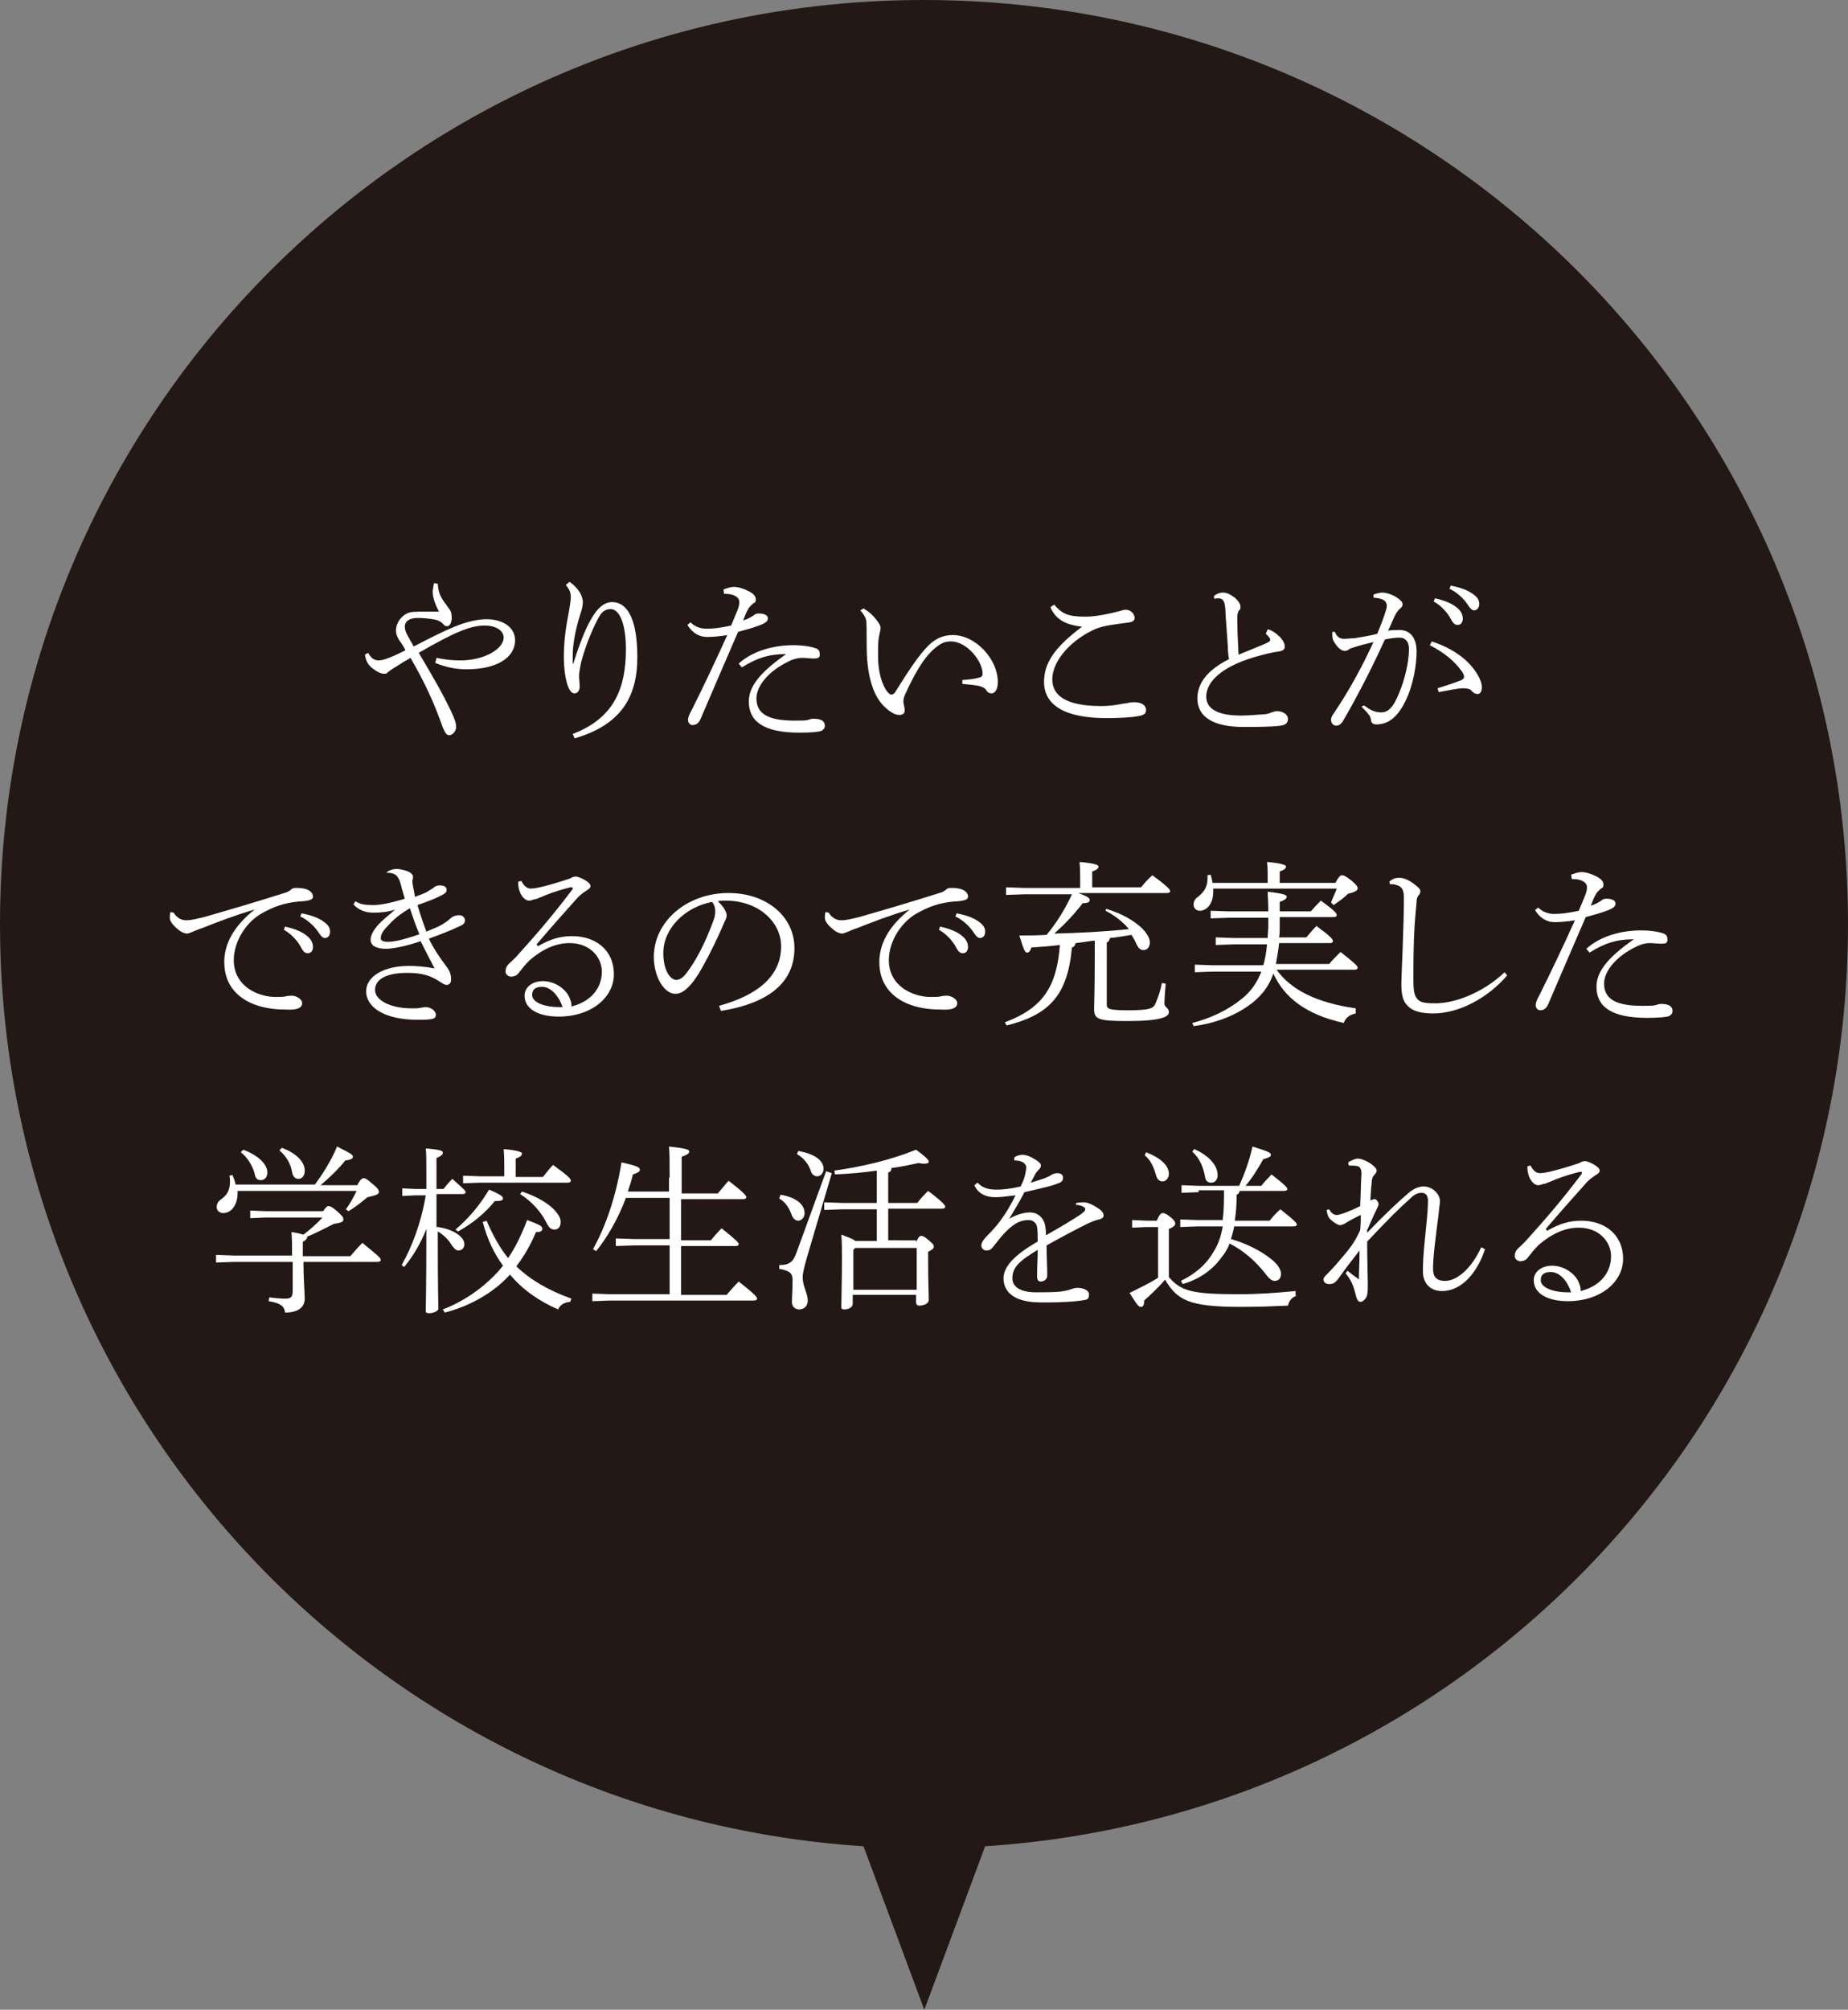
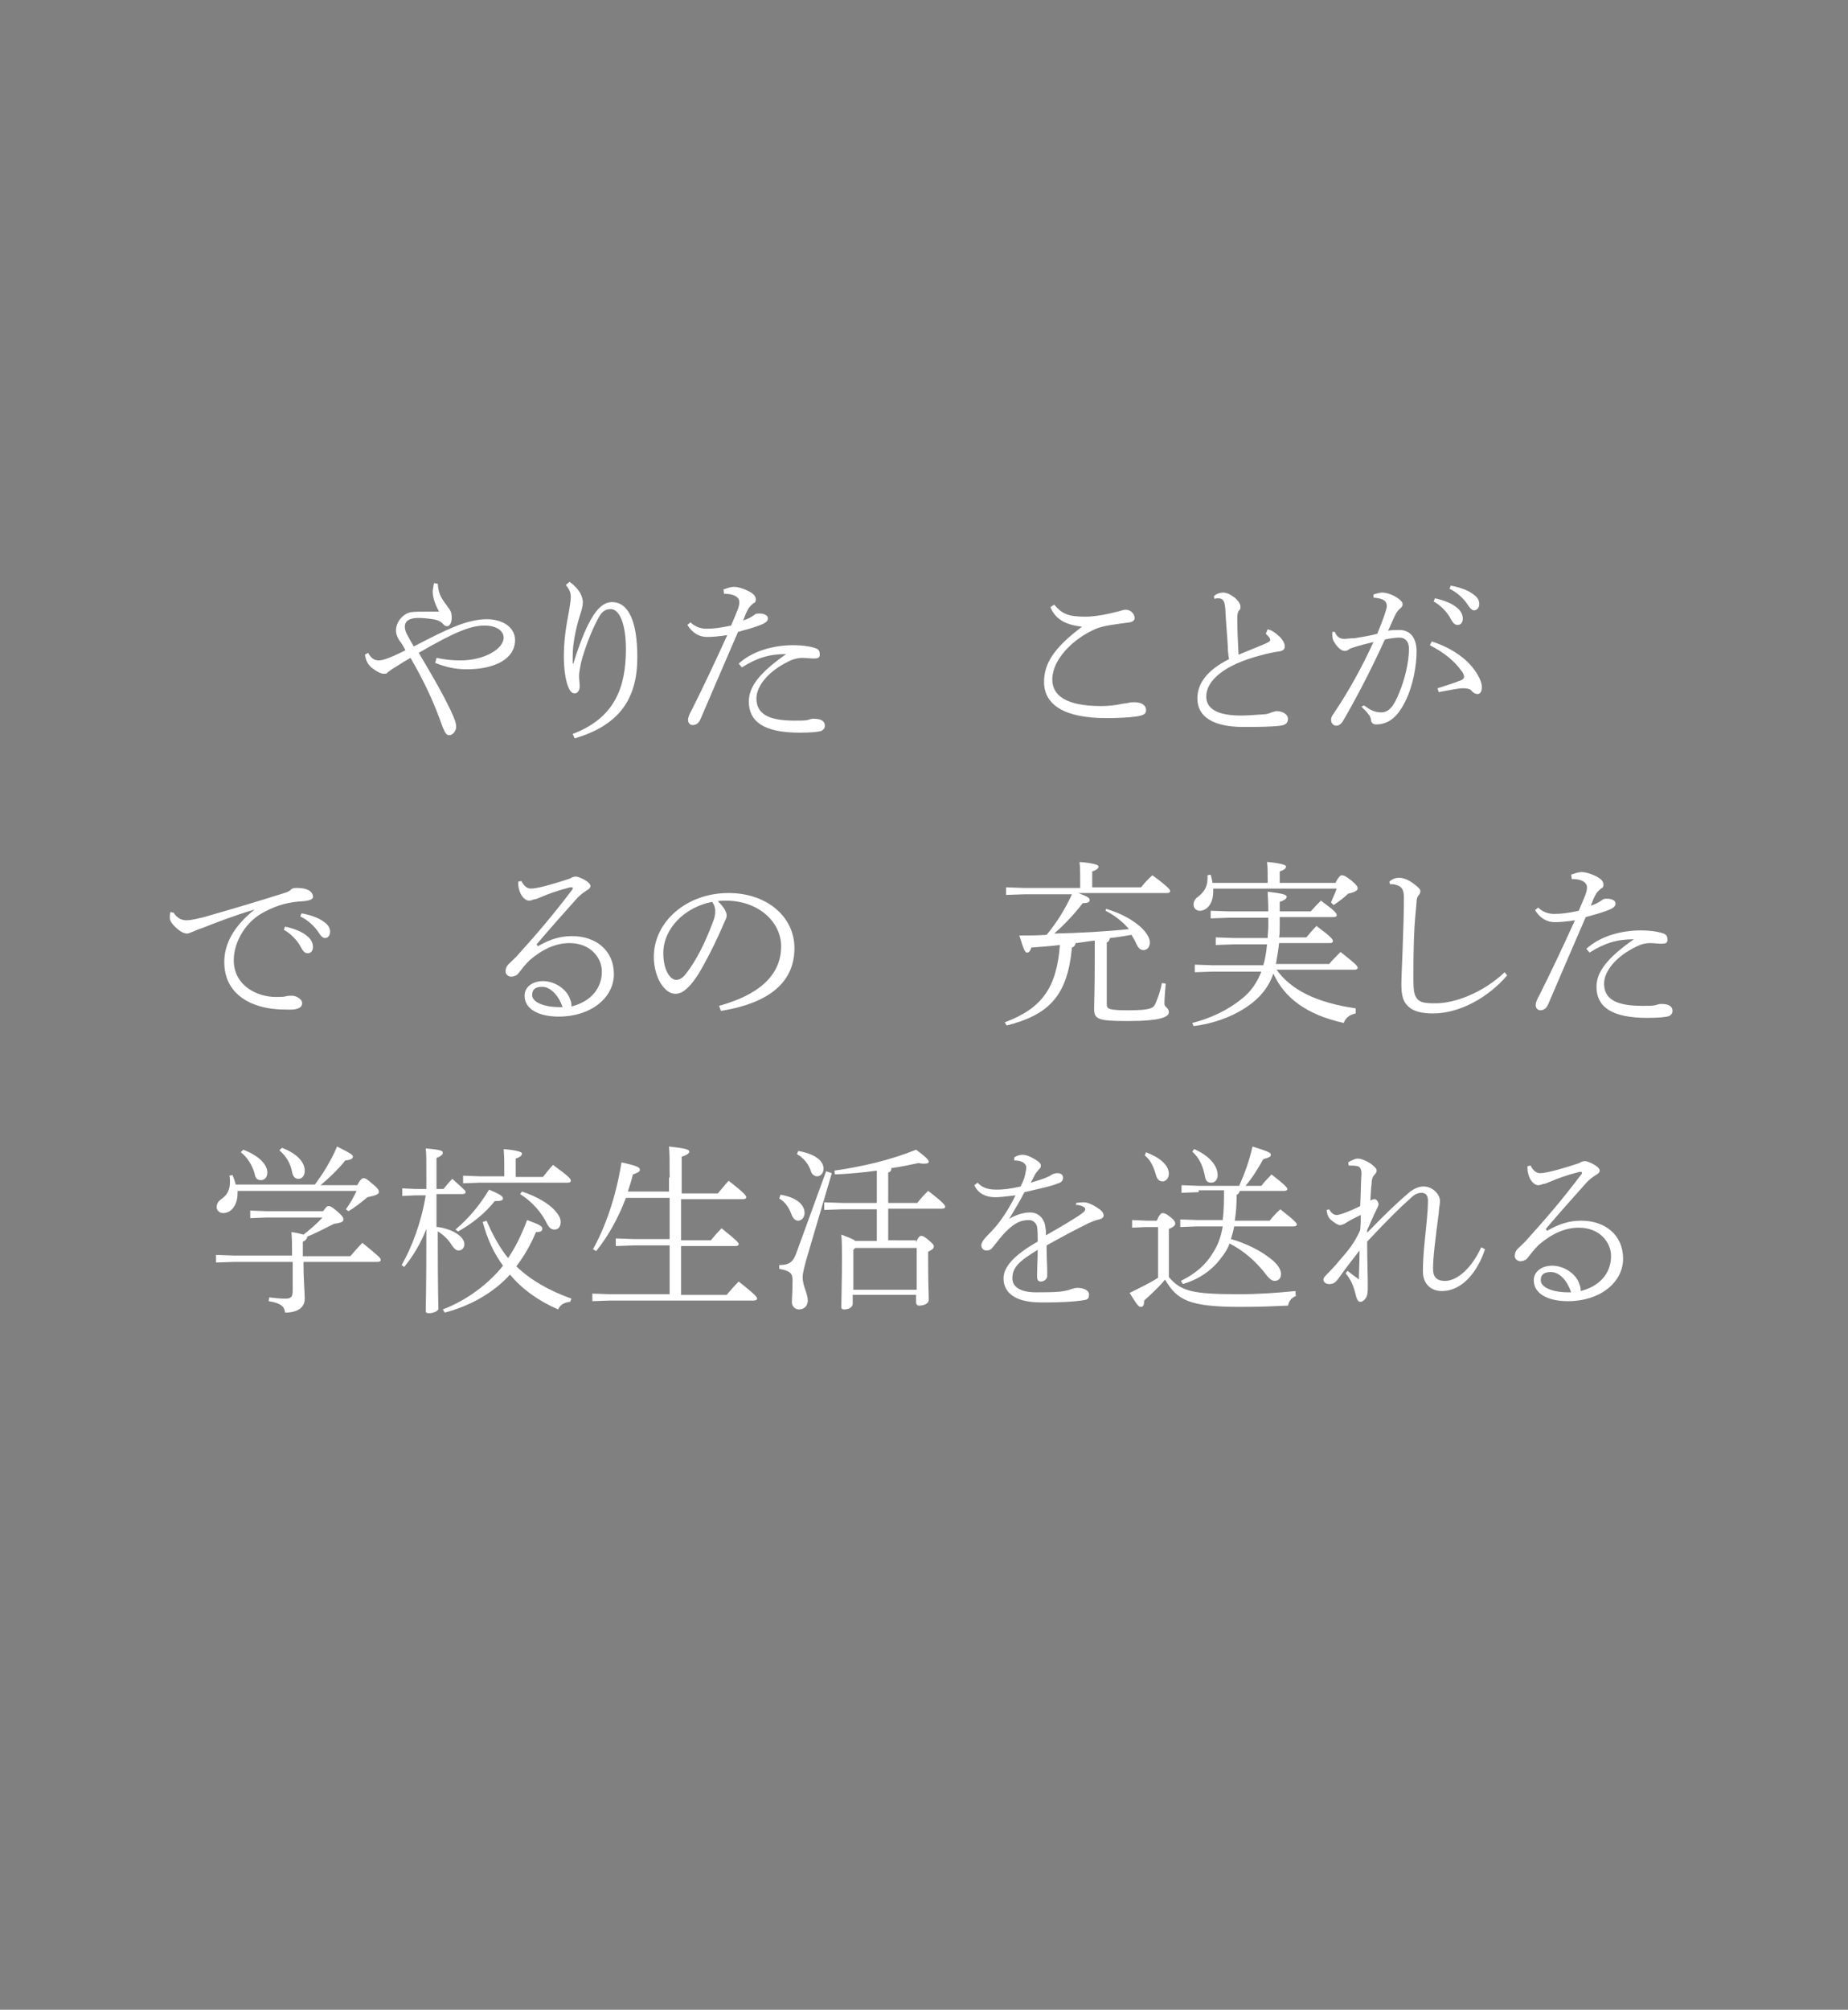
<svg xmlns="http://www.w3.org/2000/svg" version="1.1" id="レイヤー_1" x="0px" y="0px" viewBox="0 0 291.7 317.1" style="enable-background:new 0 0 291.7 317.1;" xml:space="preserve">
  <rect x="0" y="0" width="291.7" height="317.1" fill="#808080" stroke="none" />
  <style type="text/css">
	.st0{fill:#231815;}
	.st1{fill:#FFFFFF;}
</style>
  <g>
-     <path class="st0" d="M291.7,145.8C291.7,65.3,226.4,0,145.8,0S0,65.3,0,145.8c0,77.3,60.2,140.6,136.3,145.5l9.6,25.8l9.6-25.8   C231.5,286.4,291.7,223.2,291.7,145.8z" />
    <g>
      <g>
        <path class="st1" d="M68.9,103.8c1.5,0.3,2.5,0.4,3.8,0.4c3.7,0,6.8-1.8,6.8-3.6c0-1.1-1.2-1.9-3-1.9c-2.2,0-4.7,1-10.4,4.3     c2.6,4.4,3.8,6.5,5,9c0.7,1.5,0.9,2.1,0.9,2.7s-0.5,1.3-1.1,1.3c-0.4,0-0.6-0.3-1-1.2c-1.4-4-2.9-7.2-5.1-11     c-0.9,0.5-1.2,0.7-2.3,1.4c-0.7,0.4-0.9,0.6-1.2,0.8c-0.1,0-0.1,0.1-0.2,0.2c-0.1,0.1-0.3,0.1-0.5,0.1c-0.5,0-1.1-0.3-2-1     c-0.5-0.5-0.8-0.9-1-2l0.5-0.3c0.5,0.9,1,1.2,1.7,1.2c0.3,0,0.8-0.1,1.3-0.3c0.6-0.2,1.5-0.6,2.9-1.3c-0.3-0.6-0.6-1.1-1-1.6     c-0.3-0.5-0.5-1-0.5-1.5c0-1.3,1-2.6,2.3-2.9c0.5-0.1,1.5-0.1,3.3-0.1h1.2c-0.7-1.3-1-2.3-1-3.2c0-0.3,0.1-0.6,0.2-1.3l0.6,0.1     c0.1,1.4,0.4,2.1,1.4,3.4l0.2,0.3c0.5,0.6,0.6,1,0.6,1.6v0.1c0,0.7-0.3,1.3-0.7,1.3c-0.3,0-0.5-0.1-0.7-0.4     c-0.3-0.3-0.8-0.6-1.6-0.7c-0.6-0.1-1.5-0.2-2.3-0.2c-1.4,0-2.1,0.5-2.1,1.4c0,0.3,0.1,0.8,0.4,1.3c0.2,0.4,0.4,0.7,1,1.8     c2.7-1.4,4.9-2.5,6.4-3.1c1.9-0.8,3.7-1.2,5.1-1.2c2.6,0,4.5,1.3,4.5,3.3c0,2.9-3.1,4.6-7.6,4.6c-1.8,0-3.2-0.3-5-1L68.9,103.8z" />
        <path class="st1" d="M89.9,91.8c0.6,0.4,1.3,1.1,1.7,1.8c0.3,0.6,0.4,1.1,0.4,1.4c0,0.6-0.2,1.3-0.4,1.9     c-0.8,2.5-1.2,4.9-1.2,6.5c0,0.3,0,0.7,0,1.3l0.1,0c0.9-2.9,1.9-5.5,2.8-7c1-1.8,2.1-2.7,3.3-2.7c2.5,0,4,2.8,4,8.7     c0,6.4-2.7,10.7-9.9,12.8l-0.3-0.7c6.6-2.5,8.4-7.3,8.4-13.4c0-3.9-1-6.3-2.4-6.3c-1.1,0-1.6,0.7-2.1,1.7c-1,1.9-2,4.5-2.6,6.8     c-0.1,0.6-0.3,1.5-0.3,2c0,0.6,0.1,1.2,0.1,1.7c0,0.6-0.3,1.1-0.8,1.1c-0.3,0-0.6-0.2-0.8-0.6c-0.6-1-0.9-3.2-0.9-5.2     c0-2.3,0.3-4.6,0.8-7.1c0.1-0.7,0.3-1.7,0.3-2.3c0-0.4-0.1-0.9-0.3-1.2c-0.1-0.2-0.3-0.5-0.5-0.7L89.9,91.8z" />
        <path class="st1" d="M114.2,93c0.6-0.2,1.1-0.4,1.6-0.4h0.1c0.6,0,1.6,0.3,2.5,0.8c0.7,0.4,0.9,0.8,0.9,1.2     c0,0.3-0.1,0.5-0.4,0.6c-0.2,0.2-0.6,0.5-0.8,0.9c-0.3,0.5-0.5,1-0.8,1.8c0.7-0.2,1.4-0.6,1.8-0.9c0.2-0.2,0.5-0.2,0.7-0.2h0.1     c0.7,0,1.3,0.3,1.3,0.7v0.1c0,0.4-0.3,0.7-1.4,1.1c-0.8,0.3-1.8,0.6-3.3,1c-2.2,5.1-4.2,9.7-5.9,13.7c-0.3,0.7-0.7,1-1.3,1     c-0.4,0-0.7-0.4-0.7-0.8s0.2-0.9,0.6-1.6c1.8-3.6,3.7-7.6,5.6-11.8c-1.1,0.2-2.4,0.3-3.2,0.3c-1.2,0-2.3-0.6-3.1-1.9l0.5-0.4     c0.8,0.8,1.8,1,2.5,1c1,0,2.1-0.1,3.9-0.5c0.3-0.7,0.6-1.4,1-2.4c0.2-0.5,0.3-0.9,0.3-1.3c0-0.8-0.9-1.3-2.2-1.3h-0.2L114.2,93z      M116.6,104.7c2.2-2,5.5-2.9,8.6-2.9c1.5,0,2.8,0.2,3.6,0.5c0.5,0.2,0.6,0.5,0.6,1c0,0.5-0.3,0.6-1,0.6c-0.4,0-1.3-0.1-1.7-0.1     c-0.8,0-1.5,0.2-2.1,0.5c-3.4,1.6-5.2,4-5.2,5.9c0,2.5,2,3.5,6,3.5c1,0,1.7,0,2.1-0.1c0.3-0.1,0.6-0.2,0.9-0.2     c1.4,0,1.8,0.5,1.8,1.1c0,0.4-0.2,0.6-0.5,0.8c-0.5,0.2-1.8,0.3-3.5,0.3c-5.7,0-8-1.8-8-4.9c0-2.3,1.6-4.5,5.9-7.5     c-2.7,0-4.6,0.6-7,2.1L116.6,104.7z" />
-         <path class="st1" d="M136.3,96c1,0.6,1.5,1.1,2.2,2c0.3,0.4,0.5,0.8,0.5,1c0,0.5-0.2,1-0.3,1.7c-0.1,0.6-0.1,1.5-0.1,2.4v0.6     c0,2.2,0.6,4.5,1.6,5.6c0.2,0.2,0.4,0.3,0.5,0.3c0.2,0,0.5-0.2,0.6-0.4c2-3.2,3.7-5.8,5.2-7.3c1.1-1.1,2.3-1.7,3.9-1.7     c3.6,0,7.1,3.8,7.1,7.4c0,1.1-0.4,1.8-1,1.8c-0.3,0-0.6-0.1-0.9-0.6c-0.2-0.3-0.7-0.5-1.2-0.6c-0.5-0.1-1.4-0.2-2.5-0.3v-0.6     c1.2-0.1,2.1-0.2,2.7-0.4c0.4-0.1,0.5-0.3,0.5-0.6c0-2-2.5-5.1-5-5.1c-1.2,0-1.9,0.5-2.9,1.4c-1.4,1.3-2.8,3.6-4.3,6.9     c-0.3,0.6-0.3,1-0.3,1.2c0,0.3,0.1,0.5,0.1,0.7c0.1,0.3,0.1,0.5,0.1,0.8c0,0.3-0.3,0.6-0.8,0.6h-0.1c-0.7,0-1.6-0.6-2.4-1.4     c-2-2-2.7-5.7-2.7-9.5c0-2.4,0-3.7-0.1-4.1c-0.1-0.4-0.3-0.8-0.9-1.5L136.3,96z" />
        <path class="st1" d="M170.9,98.9c-2.5-0.3-4.2-1-5.1-3.1l0.6-0.4c1.2,1.4,2.1,1.9,4.9,1.9c1.6,0,3.6-0.4,5.5-0.9     c0.3-0.1,0.6-0.2,0.9-0.2c0.8,0,1.4,0.7,1.4,1.3c0,0.4-0.3,0.6-0.8,0.7c-2.3,0.3-4,0.5-5.3,1c-3.7,1.6-6.9,4.9-6.9,8     c0,2.5,2.1,4.2,7.7,4.2c1.1,0,2-0.1,3.1-0.3c0.3-0.1,0.8-0.1,1.2-0.2c0.3-0.1,0.6-0.1,1-0.1c1.1,0,1.8,0.5,1.8,1.2     c0,0.4-0.1,0.7-0.8,0.9c-0.7,0.2-2.6,0.4-5.5,0.4c-6.6,0-9.8-2.1-9.8-5.7c0-2.8,1.4-5.3,6.1-8.8V98.9z" />
        <path class="st1" d="M200.1,99.3c0.6,0.1,1.3,0.6,1.7,1c0.5,0.4,1,1.1,1,1.7c0,0.4-0.2,0.7-1,0.8c-0.8,0.1-1.7,0.3-2.8,0.6     c-5.8,1.5-8.6,4-8.6,6.5c0,2,1.9,3,5.5,3c0.9,0,2.3-0.1,3.6-0.2c0.3,0,0.8-0.1,1.2-0.3c0.4-0.1,0.6-0.2,0.8-0.2     c1.1,0,1.8,0.6,1.8,1.2c0,0.6-0.3,1-1.2,1.1c-1.5,0.2-4.1,0.2-5.8,0.2c-4.8,0-7.3-1.6-7.3-4.5c0-2.4,1.6-4.5,5-6.2     c-0.1-0.5-0.2-1.3-0.2-2.1c-0.1-1.8-0.3-3.8-0.4-6c-0.1-0.8-0.2-1.5-1.1-1.5c-0.2,0-0.4,0-0.6,0.1l-0.1-0.4     c0.3-0.4,1-0.6,1.4-0.6c0.6,0,1.1,0.2,1.9,0.8c0.7,0.6,0.9,1.1,0.9,1.4c0,0.3,0,0.4-0.2,0.6c-0.2,0.2-0.3,0.6-0.3,1.2     c0,1.9,0.1,3.9,0.2,5.8c1.7-0.7,2.9-1.2,3.9-1.6c0.7-0.3,1.1-0.5,1.1-0.7c0-0.4-0.4-0.7-0.7-1L200.1,99.3z" />
        <path class="st1" d="M215.3,111.3c0.7,0.5,1.5,1.1,2.7,1.1c1.2,0,2-0.9,2.9-3.2c0.8-1.9,1.5-4.7,1.5-6.8c0-1.4-0.8-1.8-1.5-1.8     c-0.5,0-1.4,0.1-2.3,0.3c-2.5,5.5-5.1,10.3-6.7,13c-0.3,0.4-0.6,0.6-1,0.6c-0.5,0-0.8-0.5-0.8-0.9c0-0.3,0.1-0.6,0.4-1     c2.5-3.7,4.5-7.4,6.3-11.3c-1.2,0.3-2.1,0.5-3.3,0.9c-0.4,0.1-0.6,0.3-0.8,0.4c-0.2,0.1-0.3,0.1-0.5,0.1c-0.4,0-1.1-0.5-1.6-1.4     c-0.2-0.3-0.3-0.6-0.3-1.1c0-0.1,0-0.3,0-0.5l0.4,0c0.3,0.8,0.8,1.1,1.5,1.1c0.4,0,1-0.1,1.6-0.1c1.2-0.2,2.5-0.4,3.6-0.7     c0.6-1.5,1-2.5,1.3-3.5c0.1-0.3,0.2-0.6,0.2-0.9c0-0.8-0.6-1.2-2.1-1.3l0-0.5c0.6-0.2,1.1-0.3,1.4-0.3c0.6,0,1.7,0.3,2.6,1     c0.5,0.4,0.6,0.6,0.6,0.9c0,0.2-0.2,0.5-0.5,0.7c-0.3,0.3-0.5,0.6-0.7,1c-0.4,0.8-0.6,1.4-1.1,2.4c0.7-0.1,1.3-0.1,1.8-0.1     c1.5,0,2.7,1,2.7,3.4c0,2.1-0.5,5.3-1.8,7.9c-1.2,2.4-2.6,3.6-4.6,3.6c-0.5,0-0.8-0.3-0.8-0.8c-0.1-0.4-0.2-0.6-0.4-0.8     c-0.2-0.3-0.5-0.6-1.1-1.2L215.3,111.3z M226.9,108.6c1.6-0.5,2.8-0.9,3.8-1.3c0.2-0.1,0.4-0.3,0.4-0.5c0-0.2-0.1-0.5-0.3-0.8     c-1.2-1.7-2.8-3-5.1-4.2l0.3-0.6c2.1,0.7,3.8,1.6,5.4,3c1.5,1.4,2.5,3.1,2.5,4.2c0,0.8-0.3,1.1-0.7,1.1c-0.2,0-0.6-0.1-1-0.6     c-0.2-0.2-0.7-0.3-1.1-0.3h-0.2c-0.8,0-2.1,0.3-3.8,0.6L226.9,108.6z M226.5,94.4c1.4,0.3,2.7,0.8,3.5,1.5c0.5,0.4,0.9,1,0.9,1.7     c0,0.7-0.4,1-0.8,1c-0.6,0-0.8-0.4-1.3-1.3c-0.5-0.8-1.4-1.8-2.5-2.4L226.5,94.4z M229,92.4c1.5,0.3,2.7,0.7,3.6,1.4     c0.7,0.5,0.9,1,0.9,1.5c0,0.6-0.4,1-0.8,1c-0.3,0-0.6-0.2-1.1-1c-0.6-0.9-1.7-1.9-2.8-2.4L229,92.4z" />
        <path class="st1" d="M27.4,144c0.5,0.8,1.2,1.2,2,1.2c0.9,0,1.9-0.3,2.8-0.5c3.5-1,8.6-2.5,13-3.9c0.3-0.1,0.6-0.3,0.8-0.5     c0.3-0.2,0.4-0.2,0.9-0.2c0.6,0,1.3,0.1,1.7,0.3c0.6,0.3,0.8,0.7,0.8,1.1c0,0.4-0.5,0.6-1.6,0.7c-2,0.1-3.9,0.5-6.1,1.7     c-2.8,1.4-4.8,4.6-4.8,7.6c0,4.1,3.8,5.8,6.6,5.8c0.6,0,1.3,0,1.6-0.1c0.4-0.1,0.7-0.1,1-0.1c0.6,0,1.6,0.5,1.6,1.2     c0,0.6-0.6,1-1.9,1c-1.9,0-3.7-0.1-5.6-0.8c-2.9-1.1-4.8-3.3-4.8-6.7c0-2.8,1.4-5.6,4.8-8.3c-3.1,0.9-6.2,2.1-8.2,2.9     c-0.9,0.3-1.3,0.5-1.8,0.7c-0.3,0.1-0.5,0.2-0.7,0.2c-0.3,0-0.8-0.2-1.2-0.5c-0.9-0.7-1.5-1.4-1.5-2c0-0.2,0-0.5,0.1-0.9     L27.4,144z M45,146.2c1.4,0.3,2.7,0.8,3.5,1.5c0.5,0.4,0.9,1,0.9,1.7s-0.4,1-0.8,1c-0.6,0-0.8-0.4-1.3-1.3     c-0.5-0.8-1.4-1.8-2.5-2.4L45,146.2z M47.6,144.1c1.5,0.3,2.7,0.7,3.6,1.4c0.7,0.5,0.9,1,0.9,1.5c0,0.7-0.4,1-0.8,1     c-0.3,0-0.6-0.2-1.1-1c-0.6-0.9-1.7-1.9-2.8-2.4L47.6,144.1z" />
-         <path class="st1" d="M61.2,137.5c0.5-0.3,0.9-0.4,1.5-0.4c0.3,0,1.4,0.2,1.9,0.5c0.4,0.2,0.6,0.5,0.6,0.8c0,0.2-0.1,0.4-0.1,0.7     c0,0.3,0.1,0.6,0.1,0.8c0.1,0.4,0.2,1,0.3,1.6c0.8-0.3,1.7-0.6,2.1-0.9c0.3-0.2,0.5-0.3,0.8-0.5c0.2-0.2,0.5-0.4,1-0.4     c0.8,0,1.1,0.3,1.1,0.7c0,0.3-0.1,0.5-0.7,0.8c-1.3,0.7-2.5,1.1-3.9,1.6c0.5,1.7,1,3.1,1.4,4.2c1.1-0.5,1.8-0.7,2.6-1.2     c0.3-0.2,0.8-0.5,1.1-0.8c0.3-0.3,0.8-0.6,1.5-0.6c0.6,0,0.9,0.5,0.9,0.8c0,0.4-0.2,0.7-1,1c-1.2,0.6-2.8,1.2-4.7,1.9     c0.8,1.7,1.8,3.1,2.7,4.3c0.6,0.8,0.8,1.3,0.8,2.2c0,0.5-0.3,0.8-0.7,0.8c-0.3,0-0.6-0.2-0.9-0.4c-1.5-1-2.8-1.5-5.3-1.5     c-3.3,0-5.1,1-5.1,2.7c0,1.6,2.4,2.9,5.8,2.9c0.6,0,1.1,0,1.4-0.1c0.3,0,0.5-0.1,0.8-0.1c0.8,0,1.6,0.6,1.6,1.2     c0,0.7-0.5,0.8-2.9,0.8c-5.1,0-8.1-1.9-8.1-4.5c0-2.3,2.7-4,6.8-4c1,0,2.5,0.1,4,0.4c-0.8-1.5-1.4-2.7-2.2-4.3     c-2.3,0.8-4.4,1.2-5.5,1.2c-1.5,0-2.4-0.5-2.4-1.4c0-0.8,0.5-1.6,1.3-2.5c0.6-0.6,1.4-1.3,2.6-2.3c-1.1,0.4-2.4,0.5-3.5,0.5     c-1.2,0-2.3-0.4-3.1-1.3l0.3-0.5c0.8,0.5,1.5,0.6,2.9,0.6c1,0,2.6-0.3,4.9-1c-0.3-1-0.5-1.7-0.7-2.5c-0.4-1.3-1-1.6-2.2-1.6     L61.2,137.5z M61.2,146.1c-0.8,0.8-1.1,1.4-1.1,1.9c0,0.4,0.3,0.6,1.2,0.6s2.7-0.4,4.9-1.2c-0.6-1.4-1-2.6-1.5-4.1     C63,144.3,62.1,145.1,61.2,146.1z" />
        <path class="st1" d="M84.9,149.3c1.9-1.1,3.5-1.6,5.4-1.6c3.7,0,6.6,2.2,6.6,6c0,3.7-3.6,6.7-8.7,6.7c-3.2,0-5.4-1.2-5.4-3.3     c0-1.4,1.3-2.3,2.9-2.3c1.9,0,3.8,1.3,4.3,2.9c0.2,0.5,0.2,0.7,0.2,1.1c3.2-0.8,4.8-3,4.8-5.5c0-2.2-1.8-4.5-5.1-4.5     c-2.1,0-4.2,0.9-6.3,2.7c-0.7,0.7-1.1,1.2-1.8,2.1c-0.2,0.3-0.7,0.5-1.1,0.5c-0.5,0-0.9-0.4-0.9-0.8s0.1-0.8,0.5-1.2     c0.5-0.5,1.1-1,1.5-1.5c2.8-3.1,5.4-6.1,8.5-10.2c0.1-0.1,0.1-0.2,0.1-0.3s-0.1-0.1-0.2-0.1c-0.1,0-0.1,0-0.2,0     c-2,0.5-3.6,1.1-4.5,1.5c-0.7,0.3-1,0.4-1.2,0.4c-0.3,0.1-0.5,0.2-0.8,0.2c-0.7,0-1.4-0.9-1.6-1.9c-0.1-0.4-0.1-0.7-0.1-1.1     l0.5-0.1c0.4,0.8,0.9,1.2,1.5,1.2c0.4,0,0.9-0.1,1.4-0.2c1.7-0.4,3-0.8,4.8-1.4c0.3-0.2,0.6-0.3,0.9-0.3s1.1,0.3,1.8,0.8     c0.4,0.3,0.5,0.5,0.5,0.7c0,0.2-0.1,0.4-0.6,0.7c-0.5,0.3-1,0.7-1.4,1.1c-2.5,2.8-4.2,4.7-6.5,7.4L84.9,149.3z M85.6,155.7     c-1.1,0-1.6,0.4-1.6,1.3c0,1.1,1.8,1.9,4.3,1.9h0.5C88.2,157.1,86.9,155.7,85.6,155.7z" />
        <path class="st1" d="M113.5,158.7c5.8-1.6,9.8-4.5,9.8-9.4c0-3.7-3.4-7.2-8.8-7.2c-0.4,0-0.8,0-1.2,0.1c0.9,0.8,1.4,1.7,1.4,2.2     c0,0.5-0.2,0.7-0.4,1.2c-0.3,0.7-1.3,3-2.4,5.1c-1.3,2.5-2.2,4-3.2,5c-0.8,0.8-1.4,1.1-2.1,1.1c-0.6,0-1.3-0.3-2-1.2     c-0.8-1-1.4-2.8-1.4-4.6c0-5.6,5.2-10.1,11.8-10.1c6,0,10.4,3.7,10.4,8.7c0,6.6-6,9-11.6,9.9L113.5,158.7z M104.7,150.4     c0,1.6,0.4,2.9,1,3.6c0.3,0.4,0.7,0.6,1,0.6c0.5,0,1-0.2,1.6-1c1.6-2,3.1-5.1,4.1-7.8c0.3-0.7,0.5-1.3,0.5-2c0-0.5-0.1-1-0.5-1.5     C108.2,143.1,104.7,146.4,104.7,150.4z" />
-         <path class="st1" d="M130.8,144c0.5,0.8,1.2,1.2,2,1.2c0.9,0,1.9-0.3,2.8-0.5c3.5-1,8.6-2.5,13-3.9c0.3-0.1,0.6-0.3,0.8-0.5     c0.3-0.2,0.4-0.2,0.9-0.2c0.6,0,1.3,0.1,1.7,0.3c0.6,0.3,0.8,0.7,0.8,1.1c0,0.4-0.5,0.6-1.6,0.7c-2,0.1-3.9,0.5-6.1,1.7     c-2.8,1.4-4.8,4.6-4.8,7.6c0,4.1,3.8,5.8,6.6,5.8c0.6,0,1.3,0,1.6-0.1c0.4-0.1,0.7-0.1,1-0.1c0.6,0,1.6,0.5,1.6,1.2     c0,0.6-0.6,1-1.9,1c-1.9,0-3.7-0.1-5.6-0.8c-2.9-1.1-4.8-3.3-4.8-6.7c0-2.8,1.4-5.6,4.8-8.3c-3.1,0.9-6.2,2.1-8.2,2.9     c-0.9,0.3-1.3,0.5-1.8,0.7c-0.3,0.1-0.5,0.2-0.7,0.2c-0.3,0-0.8-0.2-1.2-0.5c-0.9-0.7-1.5-1.4-1.5-2c0-0.2,0-0.5,0.1-0.9     L130.8,144z M148.4,146.2c1.4,0.3,2.7,0.8,3.5,1.5c0.5,0.4,0.9,1,0.9,1.7s-0.4,1-0.8,1c-0.6,0-0.8-0.4-1.3-1.3     c-0.5-0.8-1.4-1.8-2.5-2.4L148.4,146.2z M151,144.1c1.5,0.3,2.7,0.7,3.6,1.4c0.7,0.5,0.9,1,0.9,1.5c0,0.7-0.4,1-0.8,1     c-0.3,0-0.6-0.2-1.1-1c-0.6-0.9-1.7-1.9-2.8-2.4L151,144.1z" />
        <path class="st1" d="M174.6,143.4c2.4,0.7,4.3,1.8,5.6,3c0.8,0.8,1.3,1.6,1.3,2.3c0,0.7-0.4,1.2-1,1.2c-0.5,0-0.8-0.3-1.1-0.9     c-0.2-0.5-0.5-1-0.8-1.5c-1.2,0.2-2.3,0.4-3.4,0.5c-0.1,0.4-0.2,0.6-0.5,0.7v9.8c0,0.7,0.4,0.9,3.4,0.9c3.4,0,4-0.3,4.3-1.1     c0.4-0.9,0.8-2.1,1-3.2l0.6,0.1c-0.1,1.1-0.2,2.5-0.2,3.2c0,0.5,0.7,0.6,0.7,1.3c0,0.7-1.1,1.4-6.5,1.4c-4.8,0-5.3-0.3-5.3-2     c0-0.9,0.1-2.8,0.1-7.6v-3.1c-1,0.1-2,0.3-3,0.4c-0.1,0.3-0.2,0.6-0.6,0.7c-0.7,7.6-3.6,10.6-10.3,12.3l-0.3-0.5     c5.9-2.2,8.2-5.5,8.7-12.2c-1.6,0.2-3.1,0.3-4.5,0.4c-0.2,0.6-0.4,0.8-0.7,0.8c-0.3,0-0.5-0.4-1.2-2.7c1.4,0,2.8,0,4.3-0.1     c1.6-1.9,3-4.2,4-6.4h-7.5l-2.9,0.1v-1.2l2.9,0.1h8.8v-1.6c0-0.9,0-1.5-0.1-2.5c2.4,0.2,3,0.5,3,0.7c0,0.2-0.1,0.5-1,0.8v2.5h7.7     c0.5-0.6,1.1-1.3,1.8-1.9c2.6,1.9,2.8,2.3,2.8,2.5c0,0.2-0.2,0.3-0.5,0.3h-14c1.6,0.6,1.8,0.8,1.8,1.1c0,0.3-0.2,0.5-1.1,0.5     c-1.3,1.7-2.8,3.3-4.5,4.8c4-0.1,7.9-0.3,11.8-0.7c-1-1.2-2.3-2.2-3.7-2.9L174.6,143.4z" />
        <path class="st1" d="M200.1,139.3v-0.5c0-1.4,0-1.9-0.1-2.8c2.3,0.2,3,0.5,3,0.7c0,0.2-0.1,0.5-1,0.8v1.8h8.8     c0.5-1,0.8-1.2,1-1.2c0.3,0,0.6,0.1,1.6,0.9c0.8,0.7,0.9,0.9,0.9,1.2s-0.5,0.6-1.5,0.8c-0.6,0.6-1.4,1.2-2.3,1.8l-0.4-0.4     c0.3-0.8,0.6-1.4,0.9-2.2h-19.5v0.5c0,2-1.1,3-2.1,3c-0.6,0-1-0.4-1-1c0-0.4,0.2-0.9,0.7-1.2c1-0.8,1.5-1.6,1.5-2.9     c0-0.2,0-0.3,0-0.5l0.5-0.1c0.1,0.3,0.2,0.8,0.3,1.3H200.1z M214,159.9c-1,0.2-1.6,0.7-1.9,1.5c-5.9-1.3-9.4-4-11.1-7.8     c-0.8,2.3-2.2,3.9-4.1,5.2c-2.5,1.7-5.4,2.7-8.5,3.1l-0.2-0.5c2.8-0.7,5.6-2,7.8-3.8c1.4-1.1,2.4-2.5,3.1-4.3h-7.7l-2.8,0.1v-1.2     l2.8,0.1h8c0.3-0.9,0.5-2.2,0.6-3.3h-5.2l-2.9,0.1v-1.2l2.9,0.1h5.3c0-0.6,0.1-1.2,0.1-1.9v-1.3H194l-2.9,0.1v-1.2l2.9,0.1h6.2     c0-1.8-0.1-2.3-0.1-3.1c2.6,0.3,3,0.5,3,0.8c0,0.2-0.2,0.5-1.1,0.8v1.5h4.9c0.6-0.7,1-1.1,1.6-1.7c2.2,1.6,2.5,2,2.5,2.3     c0,0.2-0.2,0.3-0.5,0.3H202v1.4c0,0.6,0,1.2-0.1,1.8h4.3c0.6-0.7,1-1.2,1.6-1.8c2.3,1.7,2.6,2.1,2.6,2.4c0,0.2-0.2,0.3-0.5,0.3     h-8c-0.1,1-0.3,2.2-0.5,3.3h8.4c0.5-0.6,1.1-1.2,1.8-1.9c2.4,1.9,2.7,2.2,2.7,2.5c0,0.2-0.2,0.3-0.5,0.3h-12.3     c2.3,3.2,6.3,5.2,12.5,6.1L214,159.9z" />
        <path class="st1" d="M237.9,153.9c-3.1,3.6-7.6,6-11.7,6c-1.7,0-3.1-0.3-3.9-1.1c-0.8-0.7-1.1-1.7-1.1-3.5c0-0.9,0.1-2.8,0.2-5.6     c0.1-3,0.2-5.4,0.2-8.1c0-1.3-0.4-1.8-1.3-2c-0.3-0.1-0.7-0.1-0.9-0.1l-0.1-0.4c0.6-0.5,1-0.6,1.6-0.6c0.6,0,1.4,0.3,2.2,0.9     c0.8,0.6,1.1,0.9,1.1,1.2c0,0.2-0.1,0.5-0.3,0.7c-0.2,0.2-0.3,0.6-0.3,1c-0.1,1.4-0.3,2.8-0.4,5.5c-0.1,2.7-0.1,5-0.1,6.6     c0,1.8,0.1,2.6,0.6,3.2c0.5,0.6,1.3,0.7,2.9,0.7c3,0,7.4-1.6,10.9-4.9L237.9,153.9z" />
        <path class="st1" d="M248,138c0.6-0.2,1.1-0.4,1.6-0.4h0.1c0.6,0,1.6,0.3,2.5,0.8c0.7,0.4,0.9,0.8,0.9,1.2c0,0.3-0.1,0.5-0.4,0.6     c-0.2,0.2-0.6,0.5-0.8,0.9c-0.3,0.5-0.5,1-0.8,1.8c0.7-0.2,1.4-0.6,1.8-0.9c0.2-0.2,0.5-0.2,0.7-0.2h0.1c0.7,0,1.3,0.3,1.3,0.7     v0.1c0,0.4-0.3,0.7-1.4,1.1c-0.8,0.3-1.8,0.6-3.3,1c-2.2,5.1-4.2,9.7-5.9,13.7c-0.3,0.7-0.7,1-1.3,1c-0.4,0-0.7-0.4-0.7-0.8     s0.2-0.9,0.6-1.6c1.8-3.6,3.7-7.6,5.6-11.8c-1.1,0.2-2.4,0.3-3.2,0.3c-1.2,0-2.3-0.6-3.1-1.9l0.5-0.4c0.8,0.8,1.8,1,2.5,1     c1,0,2.1-0.1,3.9-0.5c0.3-0.7,0.6-1.4,1-2.4c0.2-0.5,0.3-0.9,0.3-1.3c0-0.8-0.9-1.3-2.2-1.3h-0.2L248,138z M250.4,149.7     c2.2-2,5.5-2.9,8.6-2.9c1.5,0,2.8,0.2,3.6,0.5c0.5,0.2,0.6,0.5,0.6,1c0,0.5-0.3,0.6-1,0.6c-0.4,0-1.3-0.1-1.7-0.1     c-0.8,0-1.5,0.2-2.1,0.5c-3.4,1.6-5.2,4-5.2,5.9c0,2.5,2,3.5,6,3.5c1,0,1.7,0,2.1-0.1c0.3-0.1,0.6-0.2,0.9-0.2     c1.4,0,1.8,0.5,1.8,1.1c0,0.4-0.2,0.6-0.5,0.8c-0.5,0.2-1.8,0.3-3.5,0.3c-5.7,0-8-1.8-8-4.9c0-2.3,1.6-4.5,5.9-7.5     c-2.7,0-4.6,0.6-7,2.1L250.4,149.7z" />
        <path class="st1" d="M46.1,198.3c0-1.7,0-2.9-0.1-3.9c0.9,0.1,1.5,0.3,1.9,0.4c0.8-0.6,2.2-1.8,3-2.7H42l-2.5,0.1V191l2.5,0.1h9     c0.5-0.7,0.6-0.8,0.9-0.8c0.2,0,0.5,0.1,1.3,0.8c0.9,0.8,1,1,1,1.3c0,0.3-0.1,0.5-1.5,0.7c-1.4,0.7-3.1,1.6-4.2,2     c0,0.3-0.3,0.7-0.7,0.8v2.3h7.5c0.6-0.7,1.2-1.4,1.9-2.1c2.7,2.2,2.9,2.4,2.9,2.7c0,0.2-0.2,0.3-0.5,0.3H47.9     c0,2.8,0.2,4.8,0.2,5.8c0,1.4-1.1,2.2-3.1,2.2c-0.1-0.9-0.6-1.5-2.6-1.8l0.1-0.6c0.9,0.1,1.7,0.2,2.5,0.2c1,0,1.2-0.3,1.2-1.3     v-4.5h-9.2l-2.9,0.1v-1.2l2.9,0.1H46.1z M37.5,187.9c0,0.1,0,0.3,0,0.4c0,1.7-0.9,3.1-2.3,3.1c-0.5,0-1-0.4-1-0.9     c0-0.5,0.2-0.9,0.6-1.2c1.2-0.8,1.5-1.7,1.5-2.9c0-0.3,0-0.6-0.1-0.9l0.5-0.1c0.2,0.5,0.4,1,0.5,1.5h12.5c1.2-1.6,2.6-3.8,3.5-6     c2.2,1.1,2.5,1.3,2.5,1.6c0,0.3-0.3,0.5-1.2,0.6c-1.1,1.4-2.7,2.9-3.9,3.9h5.8c0.5-1,0.8-1.1,1-1.1c0.3,0,0.5,0.1,1.4,0.9     c0.9,0.7,1,1,1,1.3s-0.4,0.5-1.8,0.8c-1.1,0.9-2.1,1.7-3,2.2l-0.4-0.3c0.6-0.8,1.2-1.9,1.7-2.9H37.5z M38.4,181.4     c2.6,1,3.8,2.4,3.8,3.6c0,0.7-0.4,1.2-1,1.2c-0.6,0-0.9-0.3-1-1c-0.3-1.2-1.2-2.7-2.2-3.4L38.4,181.4z M44.5,181.1     c2.6,1,3.6,2.4,3.6,3.6c0,0.8-0.4,1.3-1,1.3c-0.6,0-0.9-0.5-1-1.1c-0.2-1.2-0.9-2.5-2-3.4L44.5,181.1z" />
        <path class="st1" d="M69.1,193.6c2.3,0.3,4.2,1.5,4.2,2.7c0,0.6-0.4,1-0.9,1c-0.4,0-0.6-0.2-1-0.7c-0.6-1-1.4-1.8-2.3-2.3     c0,9.9,0.1,11.6,0.1,12.2c0,0.3-0.7,0.7-1.5,0.7c-0.3,0-0.5-0.1-0.5-0.3c0-1,0.1-3.1,0.1-13c-0.9,2.3-2.1,4.3-3.5,6l-0.4-0.3     c1.6-2.8,3.1-6.7,3.8-11h-1.6l-2.1,0.1v-1.2l2.1,0.1h1.7v-1.9c0-2.8,0-3.6-0.1-4.5c2.5,0.2,2.7,0.4,2.7,0.7c0,0.2-0.2,0.5-1,0.8     v4.9h1.1c0.4-0.5,0.8-1,1.4-1.6c2,1.8,2.1,1.9,2.1,2.1c0,0.2-0.2,0.3-0.5,0.3h-4.1V193.6z M76.8,192.6c1,2.3,2.1,4.3,3.4,5.9     c1.1-1.6,2.1-3.6,3-6c2.2,0.8,2.4,1,2.4,1.4c0,0.3-0.2,0.5-1,0.5c-0.8,1.9-1.8,3.7-3.1,5.4c2.3,2.2,5.1,3.8,8.7,5.1l-0.2,0.5     c-1,0.1-1.6,0.5-1.9,1.2c-3-1.3-5.6-3.1-7.6-5.5c-2.6,2.9-6.4,5-10.3,6l-0.3-0.5c3.7-1.4,7.2-4,9.5-6.9c-1.4-1.9-2.5-4.2-3.2-6.9     L76.8,192.6z M71.9,194c2.1-1.8,3.8-3.8,5.3-6.3c1.9,0.8,2.2,1.1,2.2,1.4c0,0.3-0.4,0.4-1.1,0.4h-0.2c-1.5,1.9-3.6,3.6-5.8,4.8     L71.9,194z M79.6,184.5c0-1.2,0-2-0.1-3.2c2.3,0.2,2.9,0.5,2.9,0.7c0,0.2-0.1,0.5-1,0.8v2.9h4.3c0.5-0.6,1-1.3,1.6-1.9     c2.6,1.9,2.8,2.2,2.8,2.5c0,0.2-0.2,0.3-0.5,0.3H75.8l-2.7,0.1v-1.2l2.7,0.1h3.8V184.5z M82.4,188c2.4,0.8,4.2,1.9,5.2,3     c0.6,0.7,0.9,1.2,0.9,1.8c0,0.8-0.4,1.2-1,1.2c-0.5,0-0.8-0.3-1.1-0.8c-0.9-1.9-2.4-3.6-4.3-4.8L82.4,188z" />
        <path class="st1" d="M105.7,185.8c0-2.6,0-3.9-0.1-4.9c2.8,0.3,3.2,0.5,3.2,0.8c0,0.2-0.2,0.5-1.2,0.8v5.8h5.7     c0.5-0.6,1.2-1.4,1.7-2c2.6,2,2.8,2.4,2.8,2.6c0,0.2-0.2,0.3-0.5,0.3h-9.8v6.5h4.7c0.5-0.6,1-1.2,1.7-1.9c2.5,2,2.7,2.3,2.7,2.5     c0,0.2-0.2,0.3-0.5,0.3h-8.6v7.7h7.2c0.6-0.7,1.3-1.5,1.9-2.1c2.8,2.2,2.9,2.5,2.9,2.7c0,0.2-0.2,0.3-0.5,0.3H96.3l-2.8,0.1v-1.2     l2.8,0.1h9.4v-7.7H100l-2.8,0.1v-1.2l2.8,0.1h5.7v-6.5h-6.9c-1.2,3.2-2.9,6.2-4.7,8.4l-0.5-0.3c1.9-3.4,3.6-8.1,4.5-13.7     c2.7,0.6,2.9,0.8,2.9,1.2c0,0.3-0.5,0.5-1.1,0.7c-0.2,0.9-0.5,1.8-0.8,2.7h6.5V185.8z" />
        <path class="st1" d="M123.2,188.5c2.9,0.5,3.8,1.8,3.8,2.9c0,0.7-0.5,1.2-1,1.2c-0.5,0-0.8-0.4-1-0.8c-0.3-0.9-0.9-2.1-2-2.7     L123.2,188.5z M131.3,185.1l-3.9,13.2c-0.5,1.8-0.7,2.6-0.7,3.2c0,1.5,0.8,2.5,0.8,3.7c0,0.8-0.5,1.4-1.4,1.4     c-0.6,0-1.1-0.5-1.1-1.1c0-0.8,0.1-1.9,0.1-3.5c0-1.1-0.4-1.5-2.1-1.8l0-0.6c1.6,0,2.2-0.5,2.7-1.9l4.7-12.9L131.3,185.1z      M126,181.6c2.9,0.5,4,1.7,4,2.8c0,0.7-0.5,1.2-1,1.2c-0.5,0-0.9-0.4-1-0.8c-0.3-1-1.1-2.1-2.2-2.7L126,181.6z M144.6,196     c0.4-0.9,0.6-1,0.8-1c0.3,0,0.5,0.1,1.1,0.6c0.8,0.7,0.9,0.8,0.9,1.1c0,0.3-0.3,0.5-0.9,0.8v1.2c0,3.7,0.1,5.3,0.1,6.4     c0,0.6-0.8,0.9-1.5,0.9c-0.3,0-0.5-0.2-0.5-0.5v-1.2h-10v1.4c0,0.6-0.7,0.9-1.3,0.9c-0.4,0-0.5-0.1-0.5-0.4     c0-0.8,0.1-4.4,0.1-7.6c0-1.4,0-2.7-0.1-3.8c1.3,0.5,1.9,0.7,2.2,1h3.4v-5h-5.4l-2.9,0.1v-1.2l2.9,0.1h5.4v-5.1     c-2.1,0.3-4.3,0.5-6.6,0.6l-0.1-0.6c4.2-0.6,8.7-1.6,12.9-3.3c1.9,1.4,2,1.7,2,1.9c0,0.2-0.2,0.3-0.7,0.3c-0.3,0-0.5,0-0.9-0.1     c-1.4,0.3-2.8,0.6-4.3,0.8c0,0.5-0.2,0.6-0.5,0.7v4.8h4.6c0.6-0.8,1-1.2,1.7-1.9c2.5,1.9,2.7,2.3,2.7,2.5c0,0.2-0.2,0.3-0.5,0.3     h-8.5v5H144.6z M144.8,196.9H135l-0.3,0.3v6.3h10V196.9z" />
        <path class="st1" d="M169.9,189.8c0.6-0.1,1-0.1,1.2-0.1c0.3,0,0.7,0.1,1.1,0.3c0.5,0.2,1.1,0.6,1.5,0.9c0.3,0.3,0.5,0.5,0.5,0.9     c0,0.3-0.3,0.5-0.7,0.6c-0.6,0.1-1.2,0.4-1.7,0.6c-2.4,1.2-3.9,2-6.6,3.5c0,1.9,0.1,3.2,0.1,4.2v0.6c0,0.6-0.6,0.9-1,0.9     c-0.6,0-0.6-0.5-0.6-1c0-1.3,0.1-2.6,0.1-4c-3,1.8-4,2.8-4,4.5c0,1.3,1.2,2.2,3.7,2.2c1.3,0,2.7,0,3.8-0.1     c0.7-0.1,1.3-0.2,1.8-0.4c0.3-0.1,0.6-0.2,1-0.2c1.1,0,1.8,0.5,1.8,1c0,0.5-0.1,0.8-0.6,0.9c-1.6,0.3-4.2,0.4-6.2,0.4     c-1.2,0-2.3,0-3.5-0.3c-2.1-0.5-3.2-1.8-3.2-3.5c0-1.7,1.5-3.6,5.4-5.8c0-0.8,0-1.7-0.1-2.3c-0.1-0.6-0.6-1.1-1.3-1.1     c-1.2,0-2.2,0.4-3.6,1.8c-0.7,0.7-1.3,1.5-2.1,2.5c-0.3,0.4-0.6,0.5-1,0.5c-0.5,0-0.8-0.4-0.8-0.8c0-0.3,0.2-0.8,0.9-1.5     c0.9-0.9,1.6-1.7,2.1-2.4c0.9-1.2,1.6-2.4,2.4-4c-1.6,0.2-2.6,0.3-3.2,0.3c-1.6,0-2.8-0.7-3.3-1.9l0.5-0.4c0.7,0.7,1.4,1.1,3,1.1     c1,0,2.1-0.1,3.8-0.5c0.3-0.6,0.6-1.3,0.7-1.8c0.1-0.5,0.2-1,0.2-1.2c0-0.4-0.3-0.6-0.5-0.8c-0.4-0.2-0.7-0.3-1.4-0.3l0-0.5     c0.5-0.3,0.9-0.4,1.3-0.4c0.6,0,1.3,0.3,2.1,0.8c0.5,0.3,0.8,0.6,0.8,0.9c0,0.3-0.1,0.4-0.3,0.6c-0.2,0.2-0.4,0.5-0.5,0.6     c-0.2,0.4-0.5,0.9-0.8,1.5c2.1-0.6,3-1,3.2-1.2c0.3-0.2,0.7-0.3,1-0.3c0.6,0,0.9,0.3,0.9,0.7c0,0.3-0.1,0.6-0.5,0.8     c-0.5,0.2-1,0.4-1.8,0.6c-1.2,0.3-2,0.5-3.8,0.9c-0.7,1.4-1.4,2.5-2.4,4.2c1.4-0.8,2.5-1,3.3-1c1.4,0,2.3,1.1,2.4,2.3     c0.1,0.5,0.1,0.7,0.1,1.3c2.5-1.4,4.1-2.4,5.2-3.1c0.7-0.5,1-0.7,1-1c0-0.2-0.1-0.3-0.3-0.4c-0.2-0.1-0.6-0.3-1.2-0.3     L169.9,189.8z" />
        <path class="st1" d="M204.7,204.4c-0.7,0.3-1.2,0.7-1.4,1.6c-2.3,0.1-4.3,0.2-7.5,0.2c-8.2,0-10-1.1-11.9-4.3     c-1,1.2-2.3,2.4-3.3,3.3c0,0.6-0.1,1-0.5,1s-0.6-0.3-1.8-2.2c1.6-0.8,3.1-1.5,4.5-2.4v-8h-1.8l-2.3,0.1v-1.2l2.3,0.1h1.6     c0.4-1,0.7-1.2,0.9-1.2c0.3,0,0.6,0.1,1.2,0.6c0.8,0.6,0.8,0.9,0.8,1.1c0,0.2-0.2,0.5-1,0.8v7.6c1.9,2.2,3.6,2.7,11,2.7     c3.2,0,5.9-0.2,9-0.5V204.4z M180.9,181.8c2.1,0.8,3.6,2,3.6,3.4c0,0.6-0.4,1.2-1,1.2c-0.6,0-0.9-0.5-1-0.9     c-0.4-1.4-0.9-2.5-1.8-3.2L180.9,181.8z M189.2,188.1l-2.7,0.1V187l2.7,0.1h6.4c0.8-1.8,1.6-3.9,2.1-6.2c2.6,0.8,2.9,1,2.9,1.3     c0,0.3-0.2,0.4-1.2,0.7c-0.9,1.6-1.7,2.9-2.8,4.2h2.5c0.5-0.7,1-1.1,1.6-1.8c2.2,1.7,2.5,2.1,2.5,2.3c0,0.2-0.2,0.3-0.5,0.3h-7     c-0.1,0.3-0.2,0.5-0.5,0.6c0,1.6-0.1,2.9-0.3,4.1h5.5c0.5-0.6,1-1.2,1.7-1.8c2.3,1.8,2.6,2.2,2.6,2.4c0,0.2-0.2,0.3-0.5,0.3h-9.4     c-0.1,0.7-0.3,1.3-0.5,2c2.2,0.6,4.7,1.8,6.4,3.2c1,0.8,1.5,1.6,1.5,2.3c0,0.8-0.5,1.1-1,1.1c-0.4,0-0.8-0.3-1.2-0.8     c-1.8-2.4-3.8-4-5.9-5.1c-0.3,0.8-0.8,1.6-1.3,2.2c-1.5,2.1-3.7,3.5-6.1,4.2l-0.3-0.5c2-1,3.8-2.3,5.1-4.5     c0.7-1.1,1.2-2.3,1.5-4.1H189l-2.7,0.1v-1.2l2.7,0.1h4c0.2-1.6,0.2-3.1,0.2-4.7H189.2z M188.5,181.3c2.5,1.1,3.7,2.7,3.7,4.1     c0,0.7-0.4,1.2-1,1.2c-0.5,0-0.9-0.2-1-1c-0.3-1.6-0.9-2.9-2-3.9L188.5,181.3z" />
        <path class="st1" d="M214.5,201.9c0-1.3,0.1-2.9,0.1-4.6c-1.1,1.4-2.1,2.7-3.1,4.1c-0.7,1-1,1.2-1.7,1.2c-0.5,0-0.9-0.3-0.9-0.7     c0-0.2,0.1-0.4,0.5-0.8c0.4-0.4,1.2-1.2,2.1-2.3c1.4-1.6,2.3-2.7,3.2-4.7c0.1-1,0.1-1.9,0.1-2.4c-0.9,0.4-2,1-2.6,1.4     c-0.3,0.1-0.4,0.2-0.7,0.2c-0.3,0-0.8-0.3-1.5-0.9c-0.3-0.3-0.5-0.7-0.6-1.5l0.4-0.1c0.4,0.7,0.8,0.9,1.2,0.9     c0.5,0,2.1-0.6,3.7-1.4c0.1-1.8,0.1-3.6,0.2-5.1c0-0.7-0.2-1.1-0.6-1.2c-0.4-0.1-0.9-0.1-1.4-0.1l-0.1-0.5     c0.5-0.3,1.1-0.6,1.5-0.6c0.6,0,1.5,0.4,2.2,0.9c0.5,0.4,0.8,0.7,0.8,1c0,0.2-0.1,0.4-0.3,0.6c-0.3,0.3-0.5,0.7-0.5,1.5     c-0.1,0.6-0.1,1.3-0.2,2.6c0.3-0.1,0.5-0.2,0.6-0.2h0.1c0.3,0,0.6,0.5,0.6,0.8c0,0.2-0.2,0.6-0.3,0.8c-0.6,1.2-1,2.2-1.5,3.3     l0,0.4c2.7-2.8,4.9-4.9,6.8-6.5c0.7-0.5,1.4-0.8,2.1-0.8c1.5,0,2.6,1.3,2.6,2.3c0,0.4-0.2,1.4-0.2,1.9c-0.5,3.9-0.9,6.9-0.9,8.8     c0,1.2,0.5,1.9,1.9,1.9c1.9,0,4.2-2,5.7-5.3l0.6,0.3c-1.1,3.4-3.5,6.6-6.8,6.6c-1.9,0-3-1.3-3-3.1c0-1.4,0.1-2.9,0.3-4.9     c0.2-2.1,0.5-4.5,0.5-6.3c0-0.7-0.3-1.2-1-1.2c-0.7,0-1.2,0.3-1.9,1c-1.6,1.4-3.4,3.2-6.7,6.7c0,2.5,0.1,5.3,0.1,6.7     c0,0.3,0,0.5,0,0.7c0,0.7-0.1,1.2-0.3,1.5c-0.3,0.4-0.6,0.6-0.8,0.6c-0.4,0-0.5-0.2-0.7-0.7c-0.5-2.1-0.9-2.8-1.7-3.8l0.3-0.4     c0.5,0.4,1,0.8,1.6,1.2L214.5,201.9z" />
        <path class="st1" d="M244.2,194.2c1.9-1.1,3.5-1.6,5.4-1.6c3.7,0,6.6,2.2,6.6,6c0,3.7-3.6,6.7-8.7,6.7c-3.2,0-5.4-1.2-5.4-3.3     c0-1.4,1.3-2.3,2.9-2.3c1.9,0,3.8,1.3,4.3,2.9c0.2,0.5,0.2,0.7,0.2,1.1c3.2-0.8,4.8-3,4.8-5.5c0-2.2-1.8-4.5-5.1-4.5     c-2.1,0-4.2,0.9-6.3,2.7c-0.7,0.7-1.1,1.2-1.8,2.1c-0.2,0.3-0.7,0.5-1.1,0.5c-0.5,0-0.9-0.4-0.9-0.8s0.1-0.8,0.5-1.2     c0.5-0.5,1.1-1,1.5-1.5c2.8-3.1,5.4-6.1,8.5-10.2c0.1-0.1,0.1-0.2,0.1-0.3s-0.1-0.1-0.2-0.1c-0.1,0-0.1,0-0.2,0     c-2,0.5-3.6,1.1-4.5,1.5c-0.7,0.3-1,0.4-1.2,0.4c-0.3,0.1-0.5,0.2-0.8,0.2c-0.7,0-1.4-0.9-1.6-1.9c-0.1-0.4-0.1-0.7-0.1-1.1     l0.5-0.1c0.4,0.8,0.9,1.2,1.5,1.2c0.4,0,0.9-0.1,1.4-0.2c1.7-0.4,3-0.8,4.8-1.4c0.3-0.2,0.6-0.3,0.9-0.3s1.1,0.3,1.8,0.8     c0.4,0.3,0.5,0.5,0.5,0.7c0,0.2-0.1,0.4-0.6,0.7c-0.5,0.3-1,0.7-1.4,1.1c-2.5,2.8-4.2,4.7-6.5,7.4L244.2,194.2z M244.8,200.7     c-1.1,0-1.6,0.4-1.6,1.3c0,1.1,1.8,1.9,4.3,1.9h0.5C247.4,202.1,246.2,200.7,244.8,200.7z" />
      </g>
    </g>
  </g>
</svg>